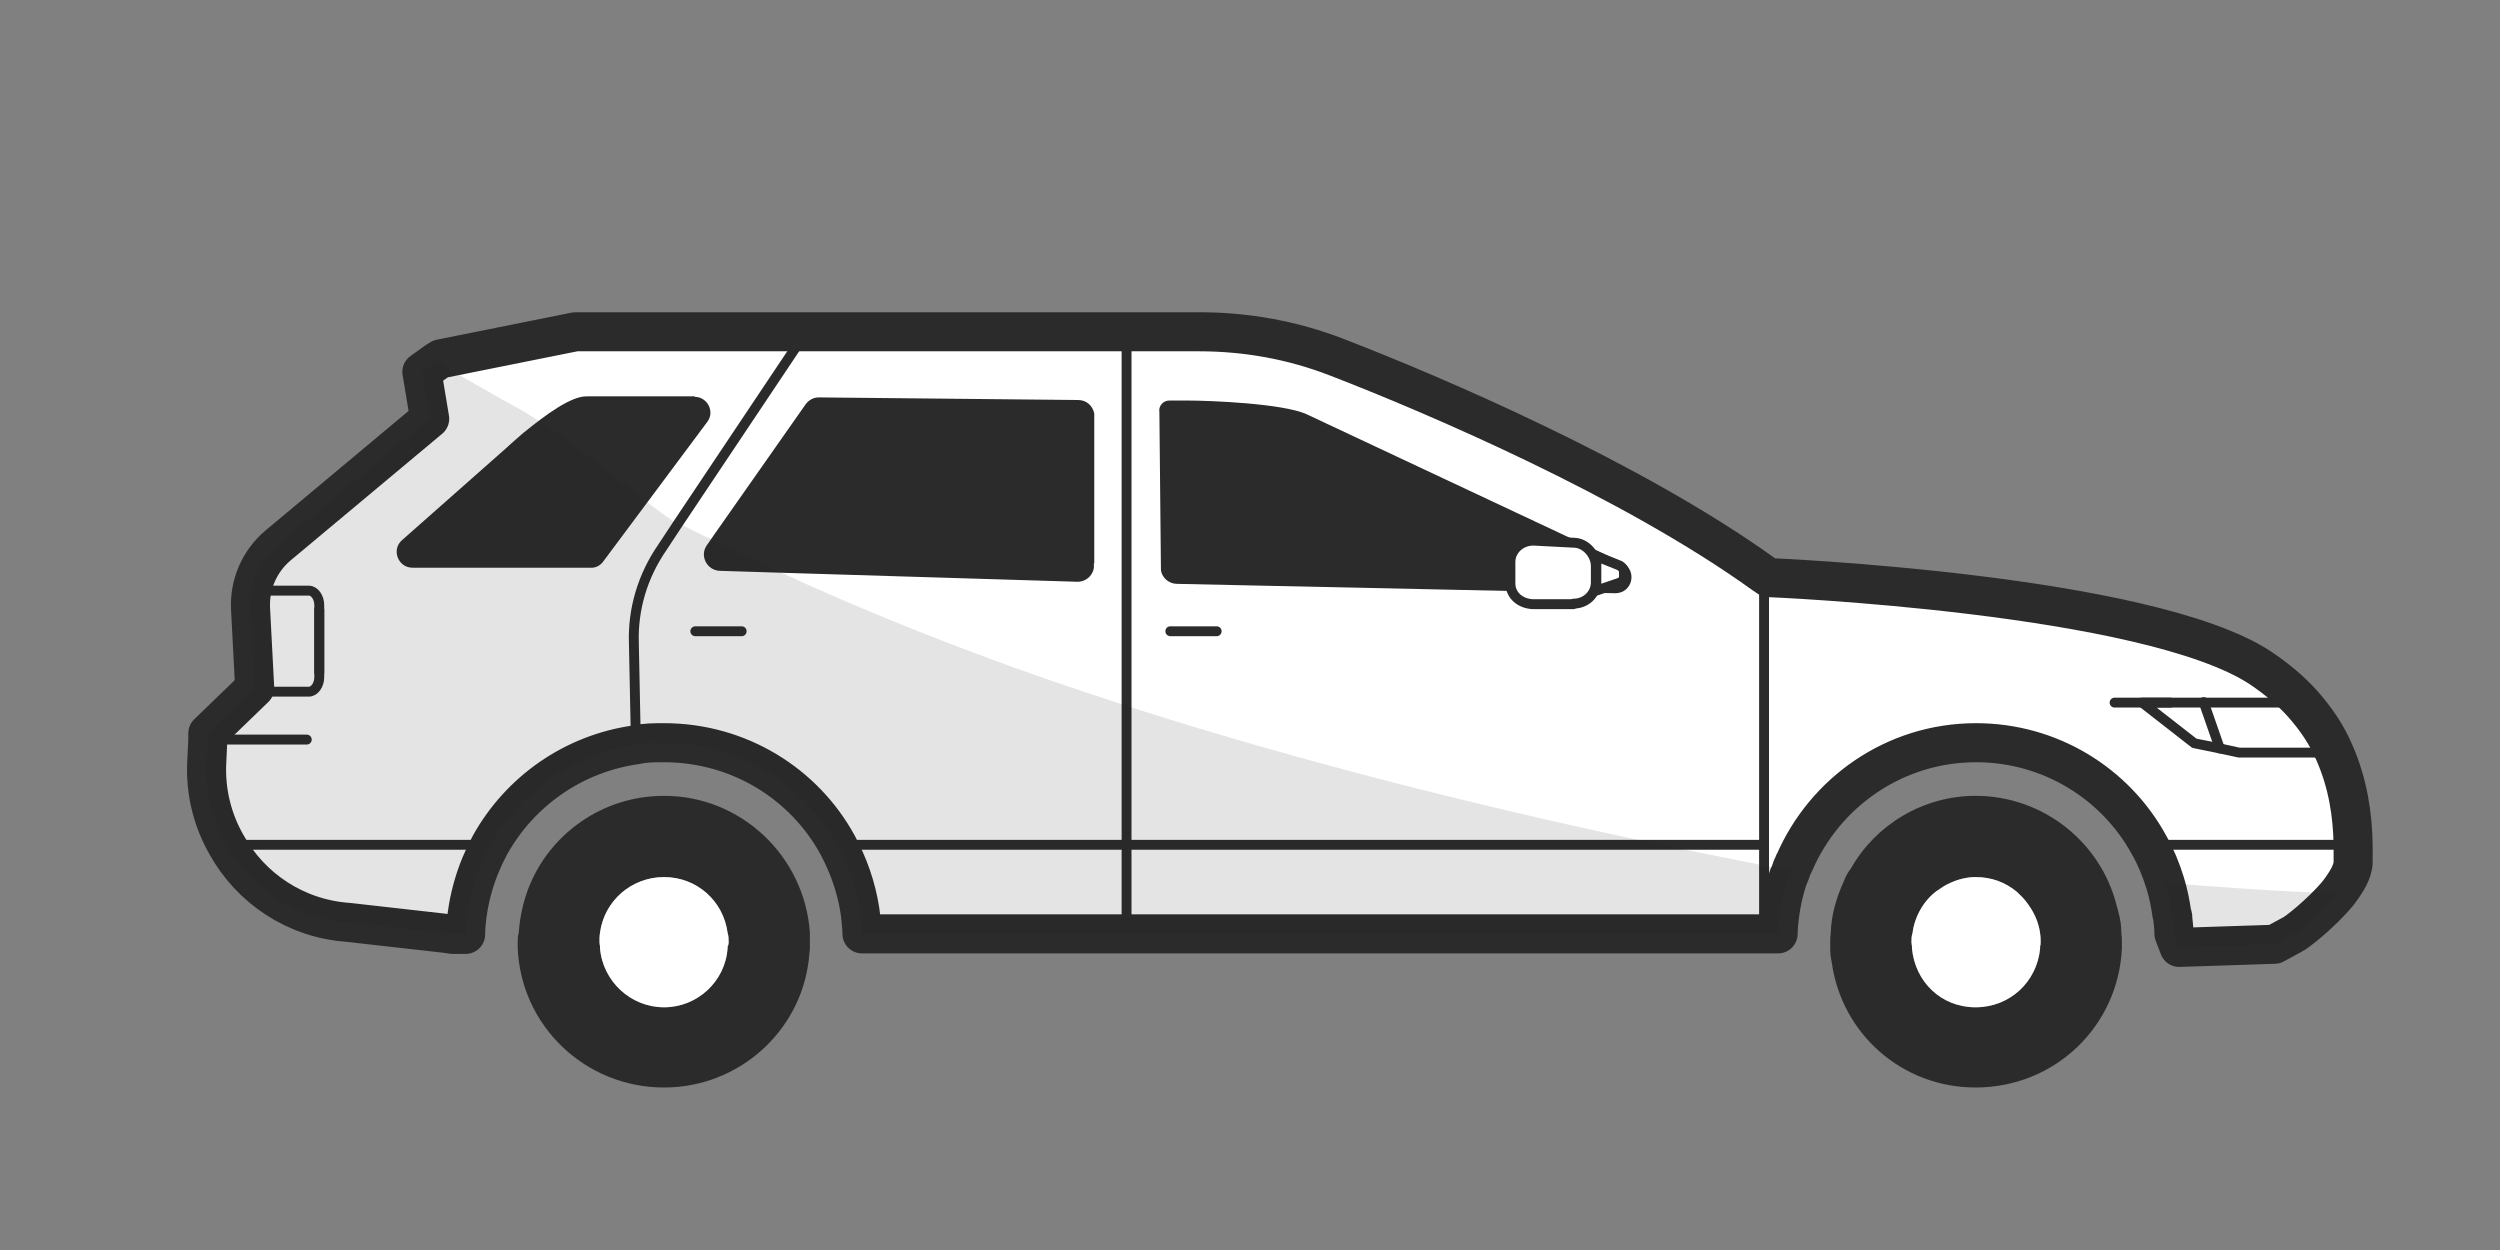
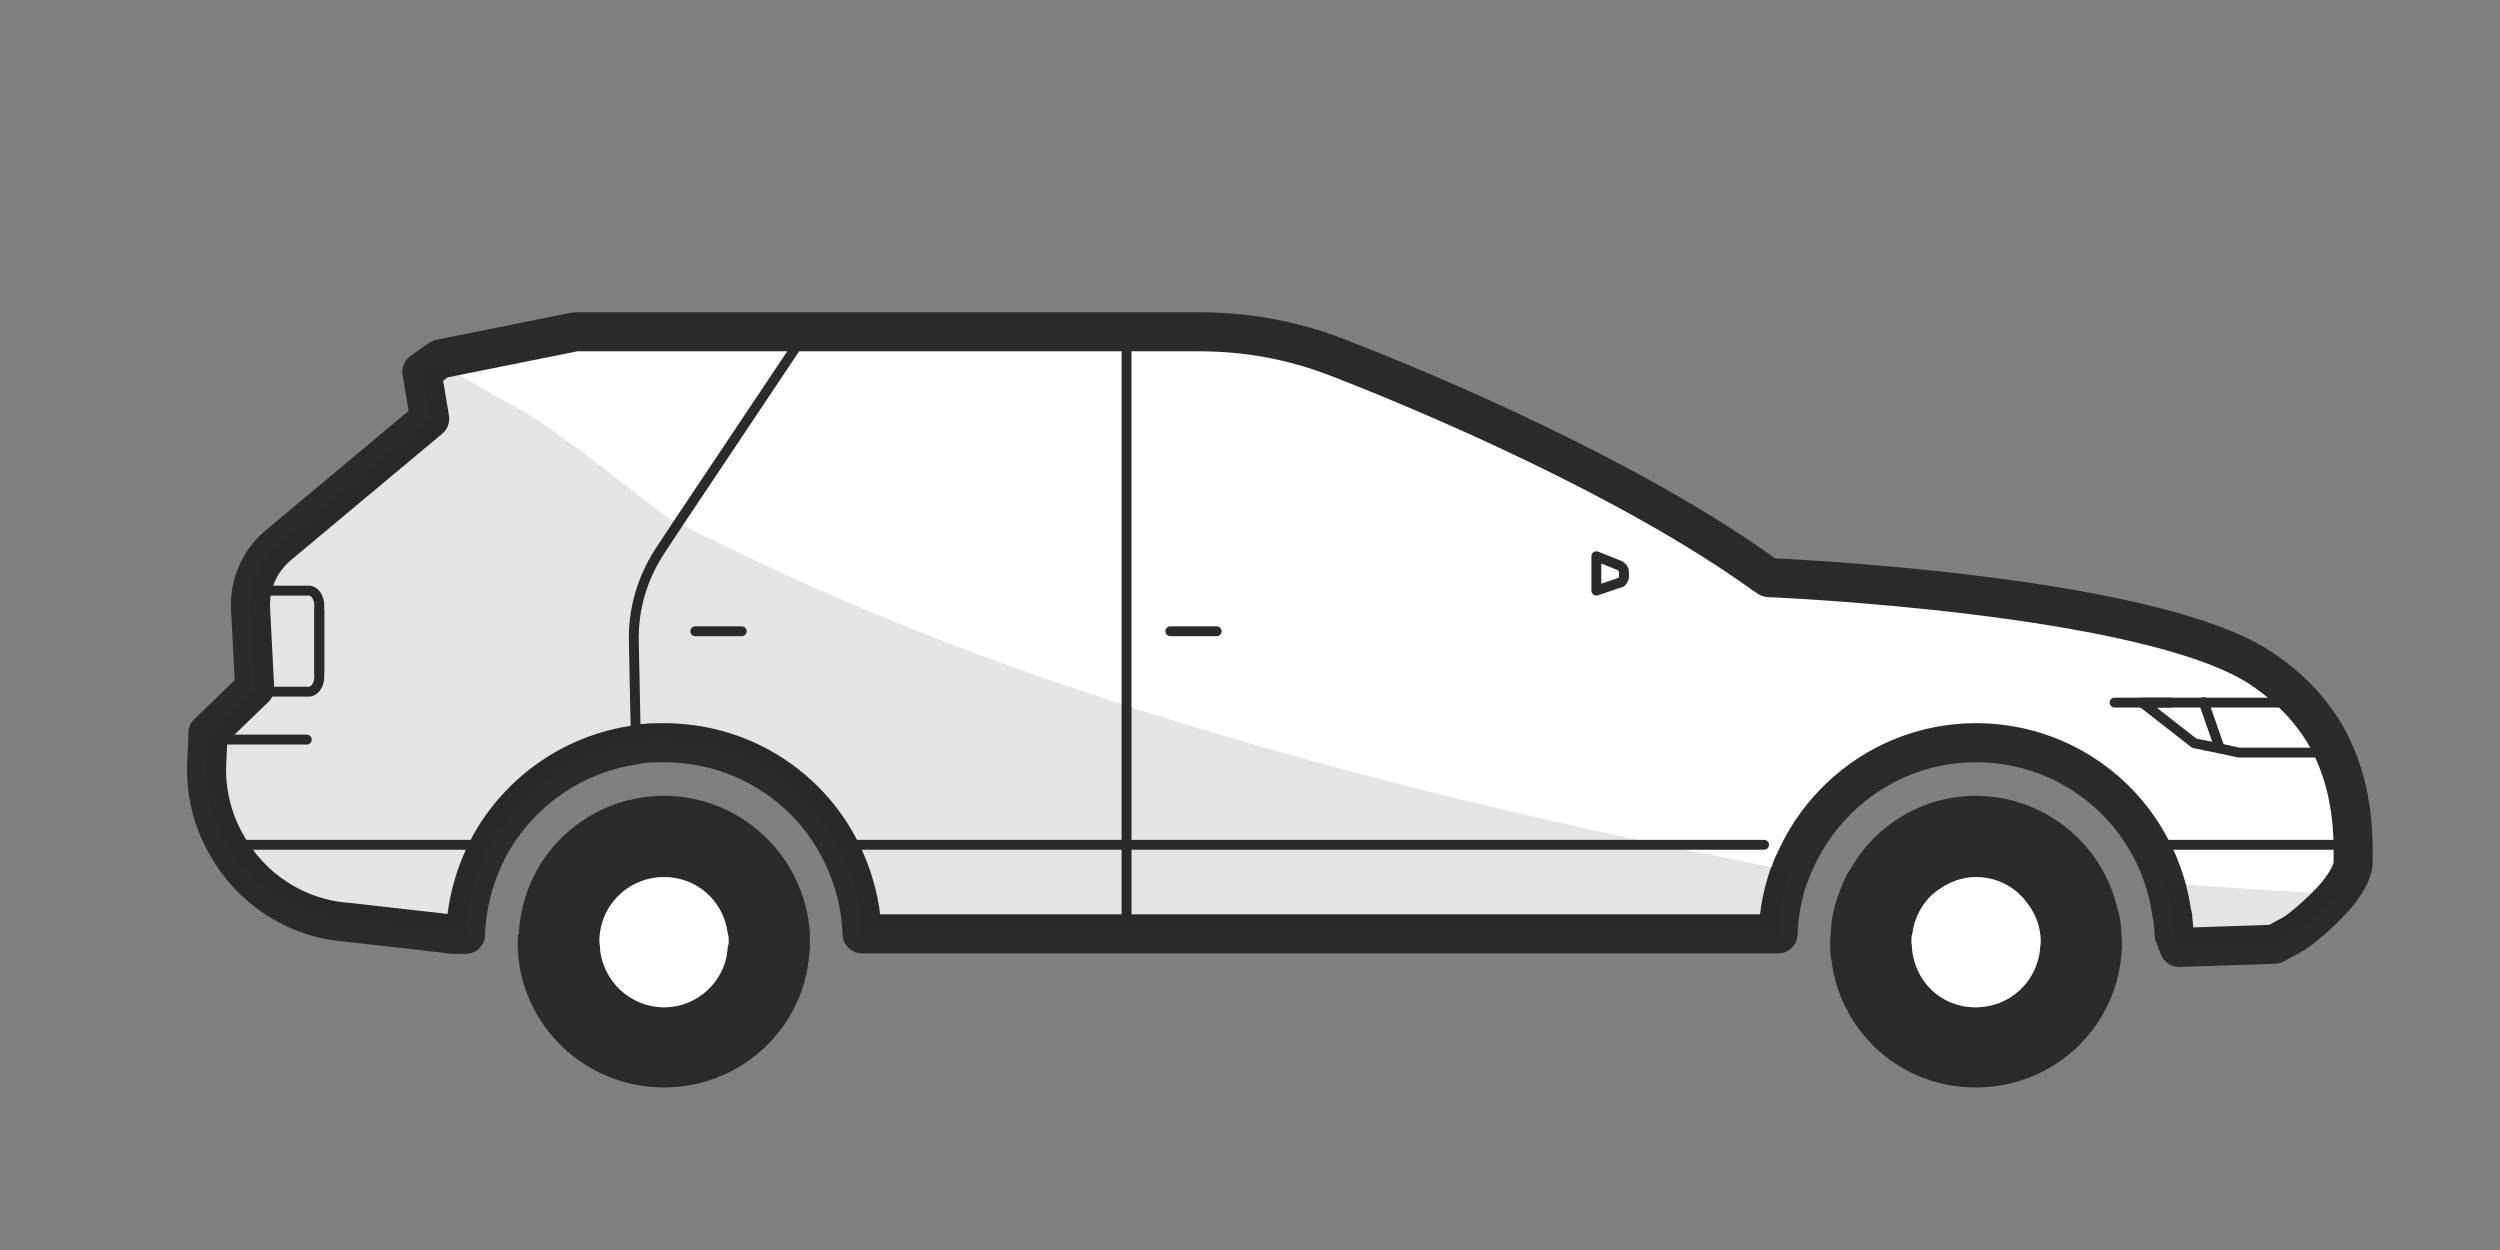
<svg xmlns="http://www.w3.org/2000/svg" fill="none" height="24" viewBox="0 0 48 24" width="48">
  <rect x="0" y="0" width="48" height="24" fill="#808080" stroke="none" />
  <path d="m45.18 16.22v.33c0 .18-.13.39-.29.6-.34.41-.83.78-.87.79l-.35.19-1.83.06-.1-.26c0-.09-.01-.18-.02-.27 0-.03 0-.08-.02-.11-.03-.21-.07-.41-.13-.6-.08-.26-.18-.5-.31-.73-.64-1.17-1.89-1.96-3.32-1.96-1.57 0-2.91.96-3.49 2.31 0 0-.01 0-.01.02-.02.04-.04.08-.05.12-.02.05-.03.09-.05.12-.12.35-.18.69-.2 1.06v.04h-17.59v-.05c-.01-.13-.02-.27-.04-.4-.07-.45-.22-.87-.43-1.26-.64-1.17-1.89-1.96-3.33-1.96-.18 0-.37 0-.54.04-1.21.17-2.23.9-2.8 1.92-.27.5-.44 1.06-.47 1.66v.06h-.25l-.14-.02-1.86-.21c-1.02-.07-1.88-.66-2.34-1.49-.27-.47-.41-1.02-.38-1.59l.02-.43v-.12l.9-.87-.08-1.53c-.02-.46.17-.9.52-1.2l2.92-2.44-.15-.9.28-.2.08-.05 2.59-.52h11.97c.91 0 1.8.16 2.65.49 1.84.71 5.66 2.34 8.2 4.17.03.02.06.04.09.06 0 0 7.28.3 9.45 1.74.31.21.57.43.78.66.28.31.49.63.63.96.26.59.35 1.19.36 1.77z" fill="#fff" stroke="#2b2b2b" stroke-linecap="round" stroke-linejoin="round" stroke-width=".75" />
  <path d="m12.75 15.28c-1.19 0-2.21.74-2.61 1.79-.1.27-.16.55-.18.84-.02.06-.02.12-.02.18v.11c.06 1.5 1.3 2.68 2.81 2.68 1.43 0 2.62-1.07 2.78-2.46 0-.07.02-.15.02-.22v-.29c-.1-1.47-1.32-2.63-2.8-2.63zm1.22 2.89v.03c-.04.64-.58 1.14-1.22 1.14s-1.18-.5-1.23-1.14v-.03s-.01-.06-.01-.08c0-.06 0-.12.01-.18.08-.61.6-1.07 1.23-1.07s1.14.46 1.22 1.07c.02.06.02.12.02.18 0 .02 0 .06-.02.08z" fill="#2b2b2b" />
  <path d="m13.99 18.09s0 .06-.02.08v.03c-.04.64-.58 1.14-1.22 1.14s-1.18-.5-1.23-1.14v-.03s-.01-.06-.01-.08c0-.06 0-.12.01-.18.08-.61.6-1.07 1.23-1.07s1.14.46 1.22 1.07c.02.06.02.12.02.18z" fill="#fff" />
-   <path d="m21 10.82c.03.18-.12.35-.31.35l-5.58-.17-1.29-.04c-.25-.01-.39-.29-.25-.49l.16-.23 1.74-2.48c.06-.08.15-.13.25-.13l4.98.05c.16 0 .28.11.31.26v2.88z" fill="#2b2b2b" />
-   <path d="m31.01 11.39-8.41-.18c-.16 0-.29-.12-.31-.26l-.03-3.04c-.02-.11.07-.22.19-.22h.33c.49 0 1.85.06 2.3.26l6.07 2.85c.3.16.19.6-.15.59z" fill="#2b2b2b" />
  <path d="m40.73 17.92c0-.15-.02-.28-.06-.42-.01-.05-.03-.1-.04-.15-.31-1.18-1.4-2.07-2.7-2.07-1.01 0-1.92.56-2.39 1.39-.06.08-.1.15-.13.23-.15.33-.25.66-.26 1.02-.01.06-.01.11-.01.17v.12c0 .09.01.18.03.27.19 1.37 1.35 2.4 2.76 2.4 1.52 0 2.74-1.17 2.81-2.67v-.12c0-.06 0-.11-.01-.17zm-1.56.25v.04c-.06.64-.58 1.13-1.24 1.13s-1.16-.49-1.22-1.13v-.04s-.01-.06-.01-.08c0-.06 0-.12.02-.17.04-.33.22-.63.46-.81.09-.06.17-.12.27-.16.15-.07.32-.11.48-.11.31 0 .57.1.79.28.06.06.13.12.18.19.15.19.24.39.27.61.01.06.01.11.01.17 0 .02 0 .06-.01.08z" fill="#2b2b2b" />
  <path d="m39.18 18.09s0 .06-.01.08v.04c-.06.64-.58 1.13-1.24 1.13s-1.16-.49-1.22-1.13v-.04s-.01-.06-.01-.08c0-.06 0-.12.02-.17.04-.33.22-.63.46-.81.09-.06.17-.12.27-.16.15-.07.32-.11.48-.11.31 0 .57.1.79.28.06.06.13.12.18.19.15.19.24.39.27.61.01.06.01.11.01.17z" fill="#fff" />
-   <path d="m13.34 7.61h-2.07c-.3-.01-.79.35-1.22.7-.13.11-.24.21-.35.31l-1.98 1.75c-.21.18-.08.53.2.53h3.41c.1.01.2-.04.26-.13l1.99-2.67c.15-.2 0-.48-.24-.48z" fill="#2b2b2b" />
  <g stroke="#2b2b2b" stroke-linecap="round" stroke-linejoin="round" stroke-width=".19">
-     <path d="m30.21 11.6h-.78c-.24-.01-.43-.17-.43-.4v-.41c0-.23.2-.41.44-.41l.77.04c.24 0 .43.23.43.45v.31c0 .23-.19.41-.43.41z" fill="#fff" />
    <path d="m31.12 11.18-.47.16v-.66l.45.18s.08.05.08.11v.12s-.03.09-.07.1z" fill="#fff" />
    <path d="m6.13 11.71v1.29c0 .15-.09.28-.2.28h-1.05" />
    <path d="m6.13 12.91v-1.29c0-.15-.09-.28-.2-.28h-1.05" />
    <path d="m15.48 6.37-2.46 3.68-.31.47c-.37.54-.56 1.17-.54 1.82l.04 1.96" />
    <path d="m21.63 6.37v7.18 2.67 1.71" />
-     <path d="m33.87 11.03v5.19.4 1.31" />
    <path d="m13.35 12.12h.89" />
    <path d="m22.47 12.12h.89" />
    <path d="m45.18 16.22h-3.92" />
    <path d="m33.87 16.22h-17.8" />
    <path d="m9.41 16.22h-5.06" />
    <path d="m42.62 14.37-.31-.89" />
    <path d="m44.82 14.45h-1.83l-.37-.08-.49-.1-1-.78h.54.64 1.88" />
    <path d="m40.6 13.49h1.07" />
    <path d="m5.89 14.2h-1.9" />
  </g>
  <path d="m33.87 16.62c.17.03.34.06.52.09-.02.05-.03.09-.05.12-.12.35-.18.69-.2 1.06v.04h-17.59v-.05c-.01-.13-.02-.27-.04-.4-.07-.45-.22-.87-.43-1.26-.64-1.17-1.89-1.96-3.33-1.96-.18 0-.37 0-.54.04-1.21.17-2.23.9-2.8 1.92-.27.5-.44 1.06-.47 1.66v.06h-.25l-.14-.02-1.86-.21c-1.02-.07-1.88-.66-2.34-1.49-.27-.47-.41-1.02-.38-1.59l.02-.43v-.12l.9-.87-.08-1.53c-.02-.46.17-.9.52-1.2l2.92-2.44-.15-.9.28-.2c.4.24.82.48 1.26.73l.33.18c.11.07.24.14.37.23.48.32 1.05.75 1.53 1.13.2.15.39.3.55.43.03.02.05.04.08.06.23.17.39.29.47.33.02.01.03.01.05.02.04.02.08.04.12.05.17.09.33.17.51.25.34.18.7.34 1.06.51.1.05.2.09.3.14 2.02.93 4.24 1.79 6.62 2.55.08.03.16.05.24.08 3.06.97 6.41 1.83 10.02 2.59.62.13 1.25.25 1.89.38.03.01.06.01.09.02z" fill="#231f20" opacity=".12" />
  <path d="m44.89 17.15c-.34.41-.83.78-.87.79l-.35.19-1.83.06-.1-.26c0-.09-.01-.18-.02-.27 0-.03 0-.08-.02-.11-.03-.21-.07-.41-.13-.6.86.07 2.33.18 3.32.2z" fill="#231f20" opacity=".12" />
</svg>